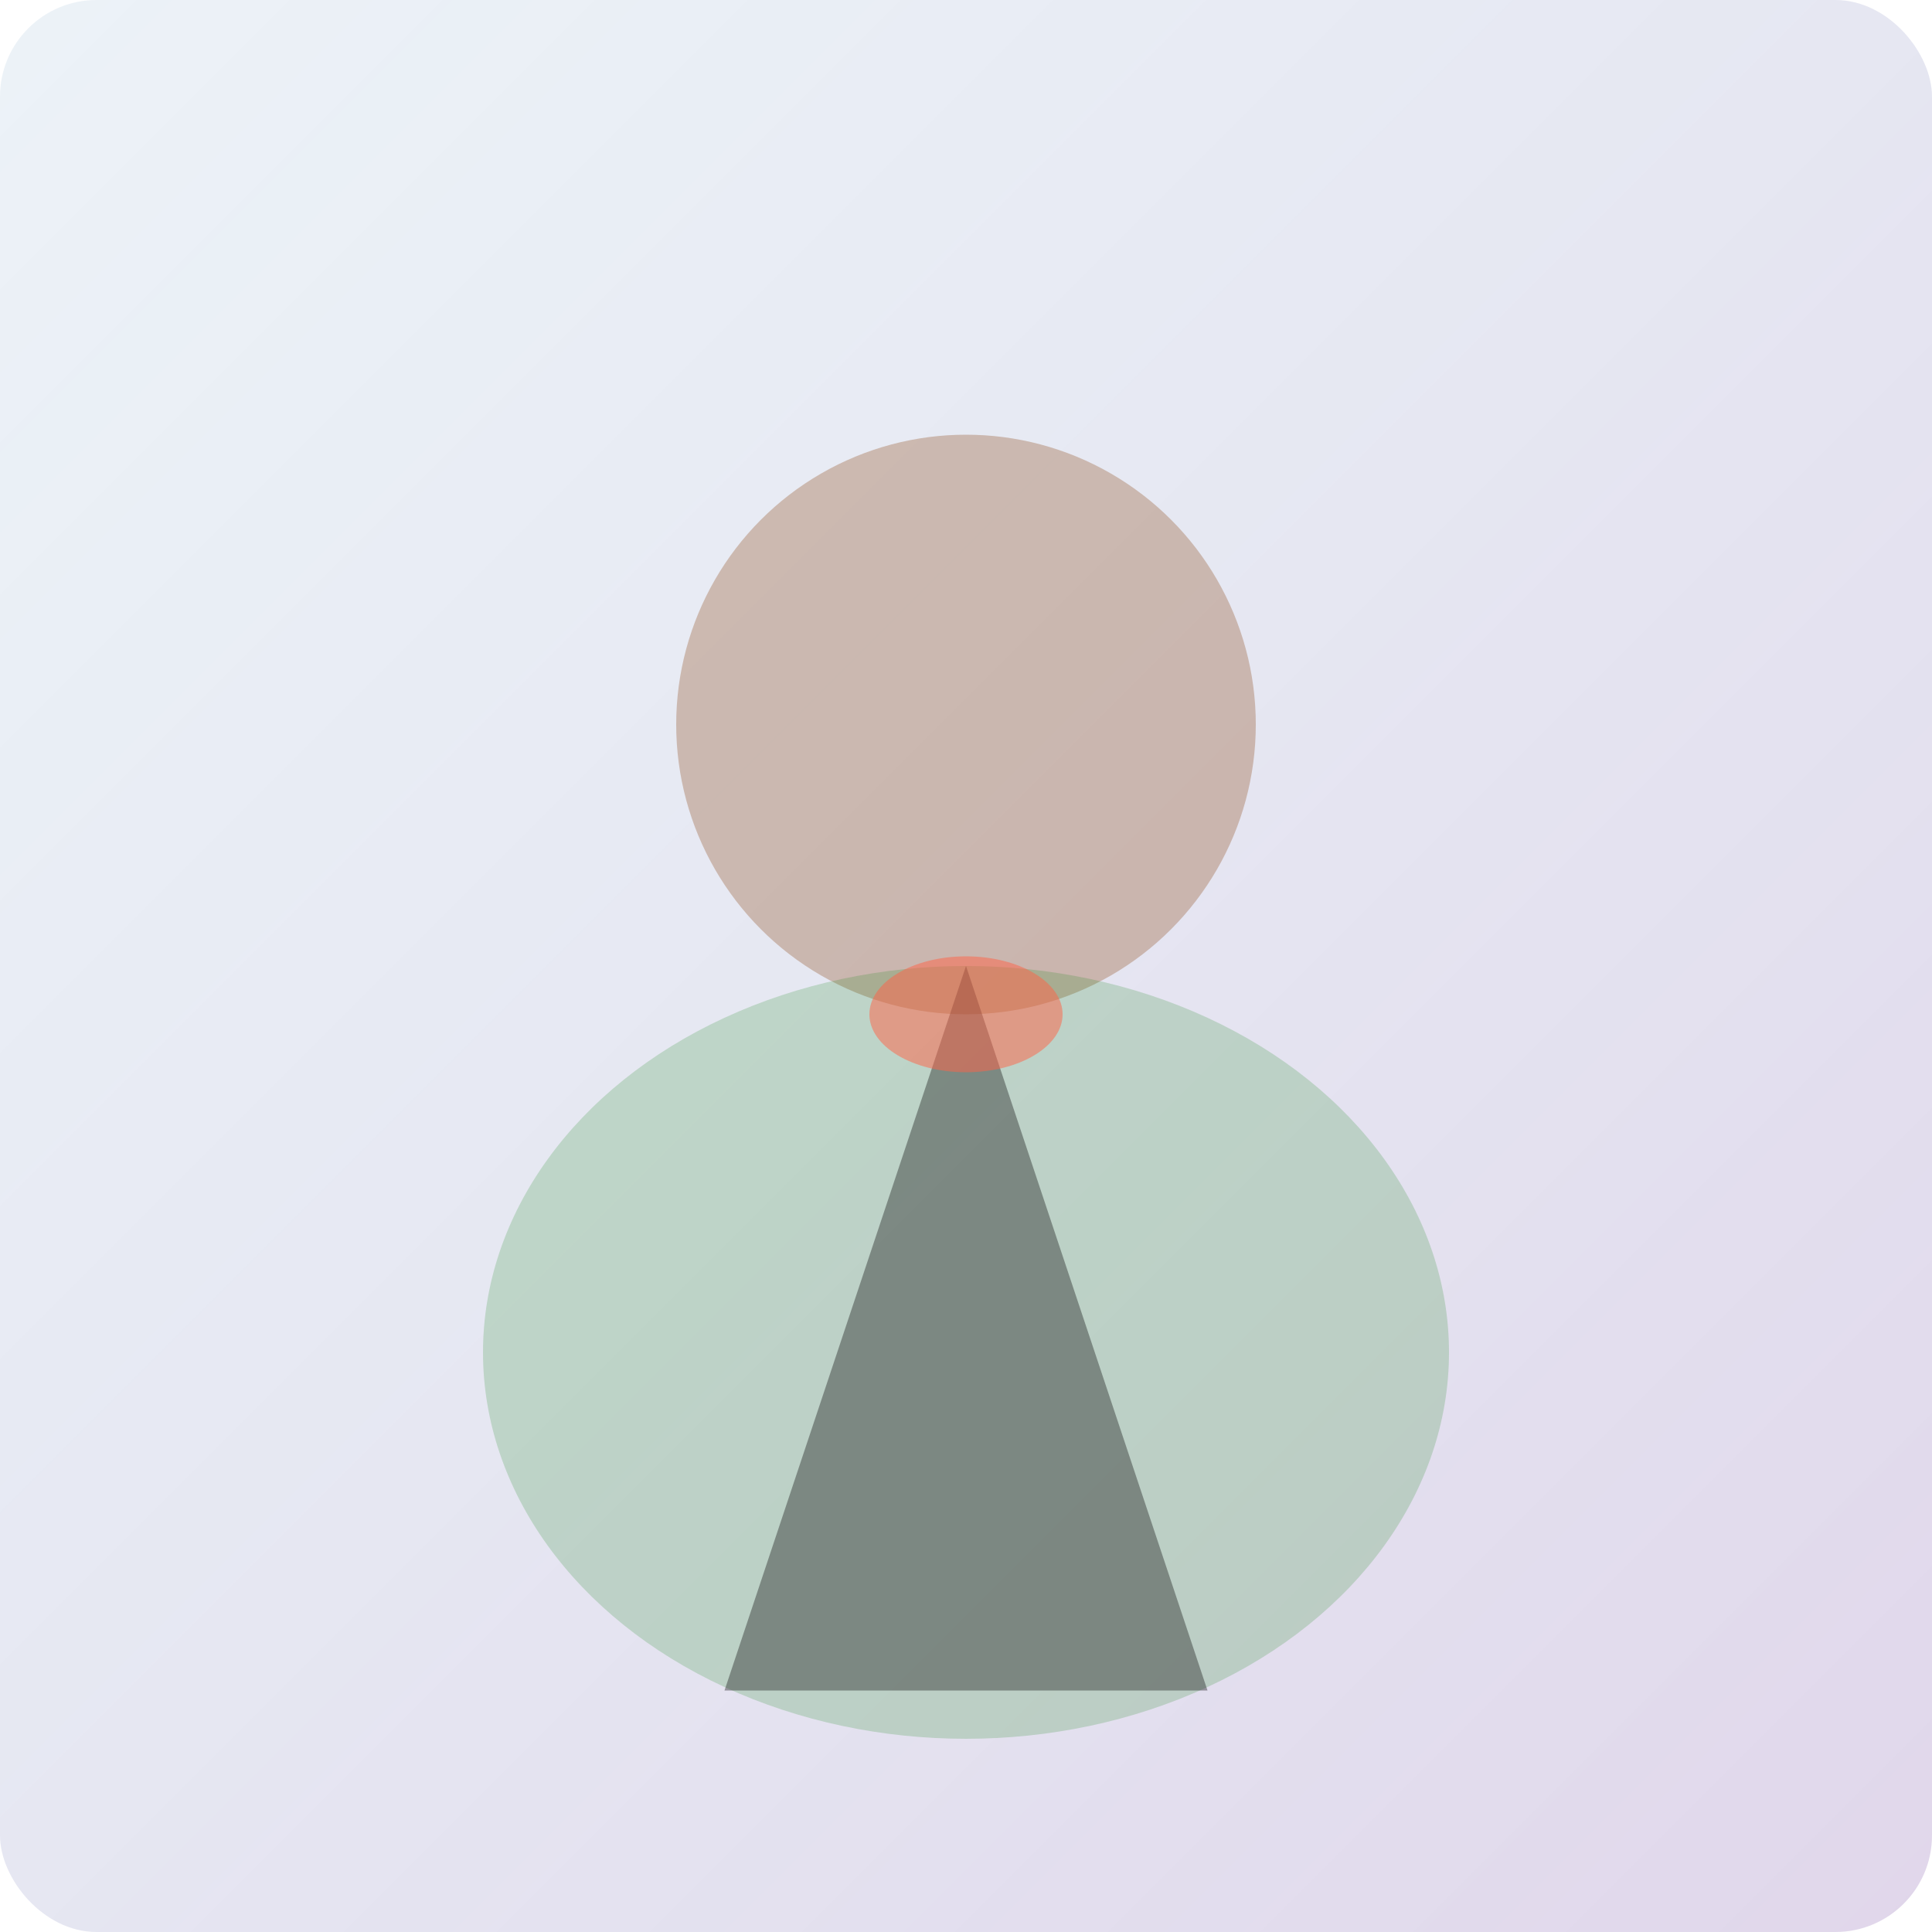
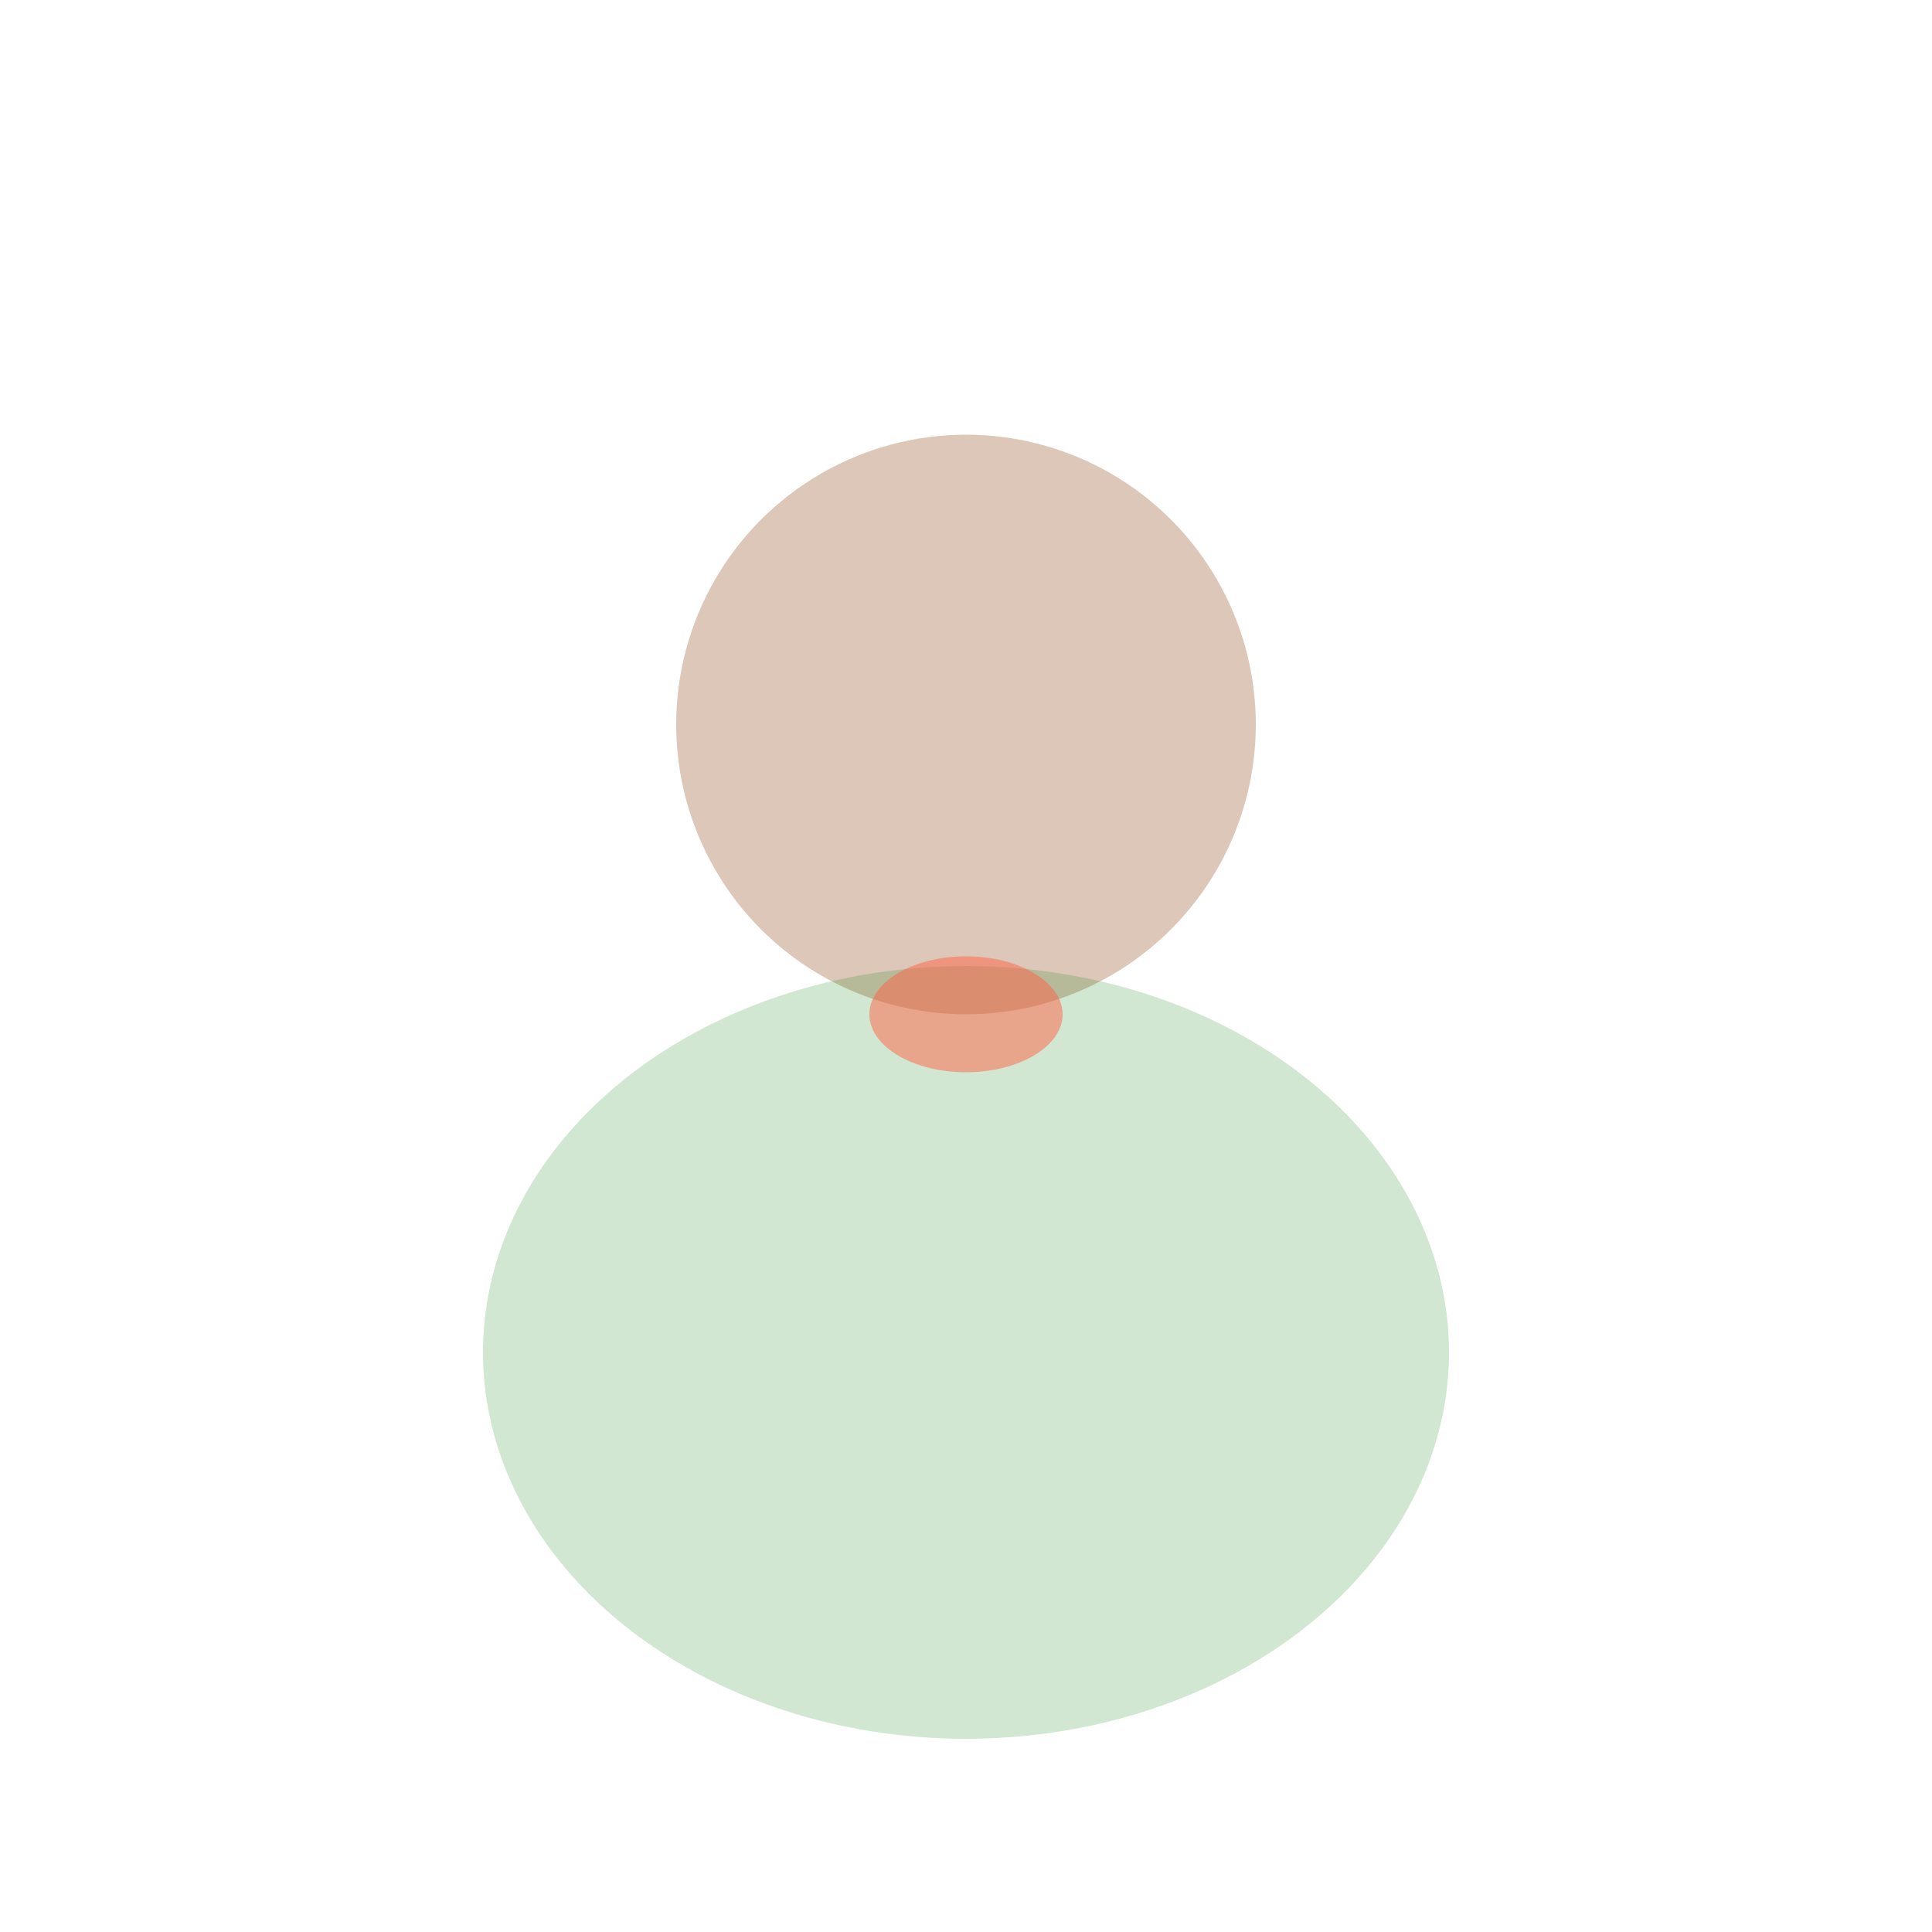
<svg xmlns="http://www.w3.org/2000/svg" viewBox="0 0 400 400" fill="none">
  <defs>
    <linearGradient id="bgGradient2" x1="0%" y1="0%" x2="100%" y2="100%">
      <stop offset="0%" style="stop-color:#4682B4;stop-opacity:0.1" />
      <stop offset="100%" style="stop-color:#663399;stop-opacity:0.2" />
    </linearGradient>
  </defs>
-   <rect width="400" height="400" fill="url(#bgGradient2)" rx="20" />
  <circle cx="200" cy="150" r="60" fill="#8B4513" opacity="0.3" />
  <ellipse cx="200" cy="280" rx="100" ry="80" fill="#228B22" opacity="0.2" />
-   <path d="M 150 350 L 200 200 L 250 350 Z" fill="#1C1C1C" opacity="0.4" />
  <ellipse cx="200" cy="210" rx="20" ry="12" fill="#FF6347" opacity="0.5" />
</svg>